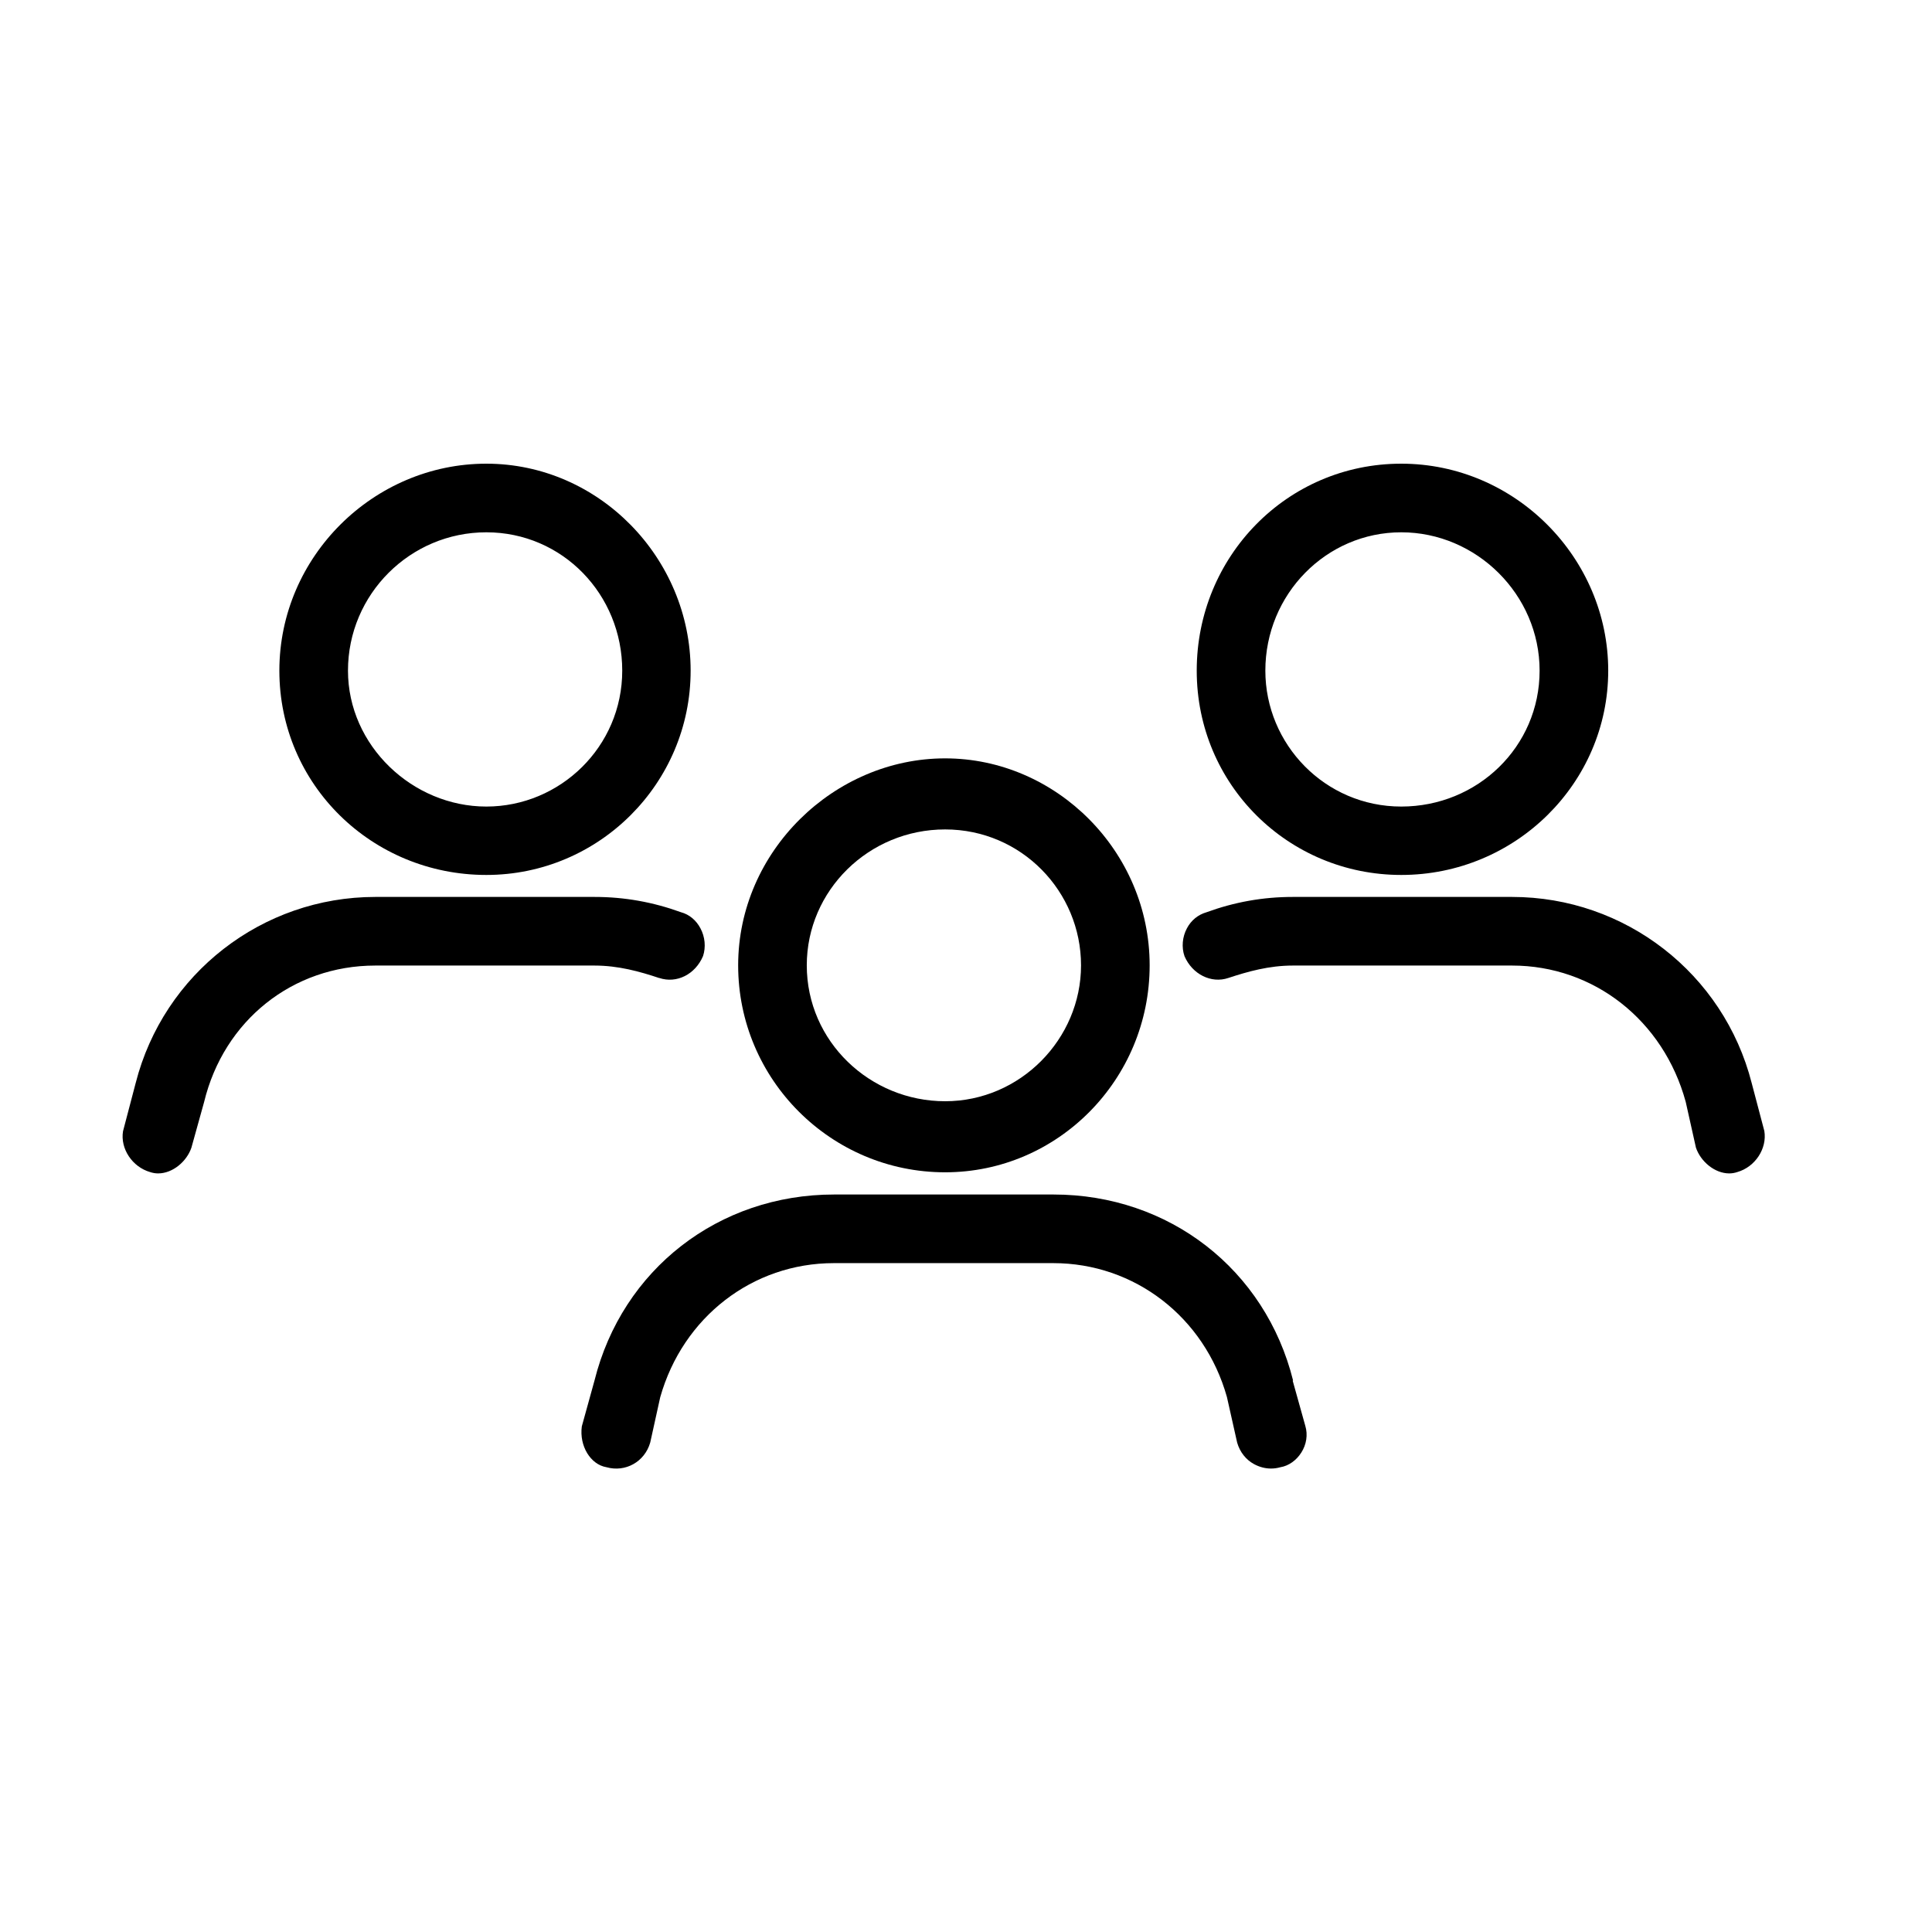
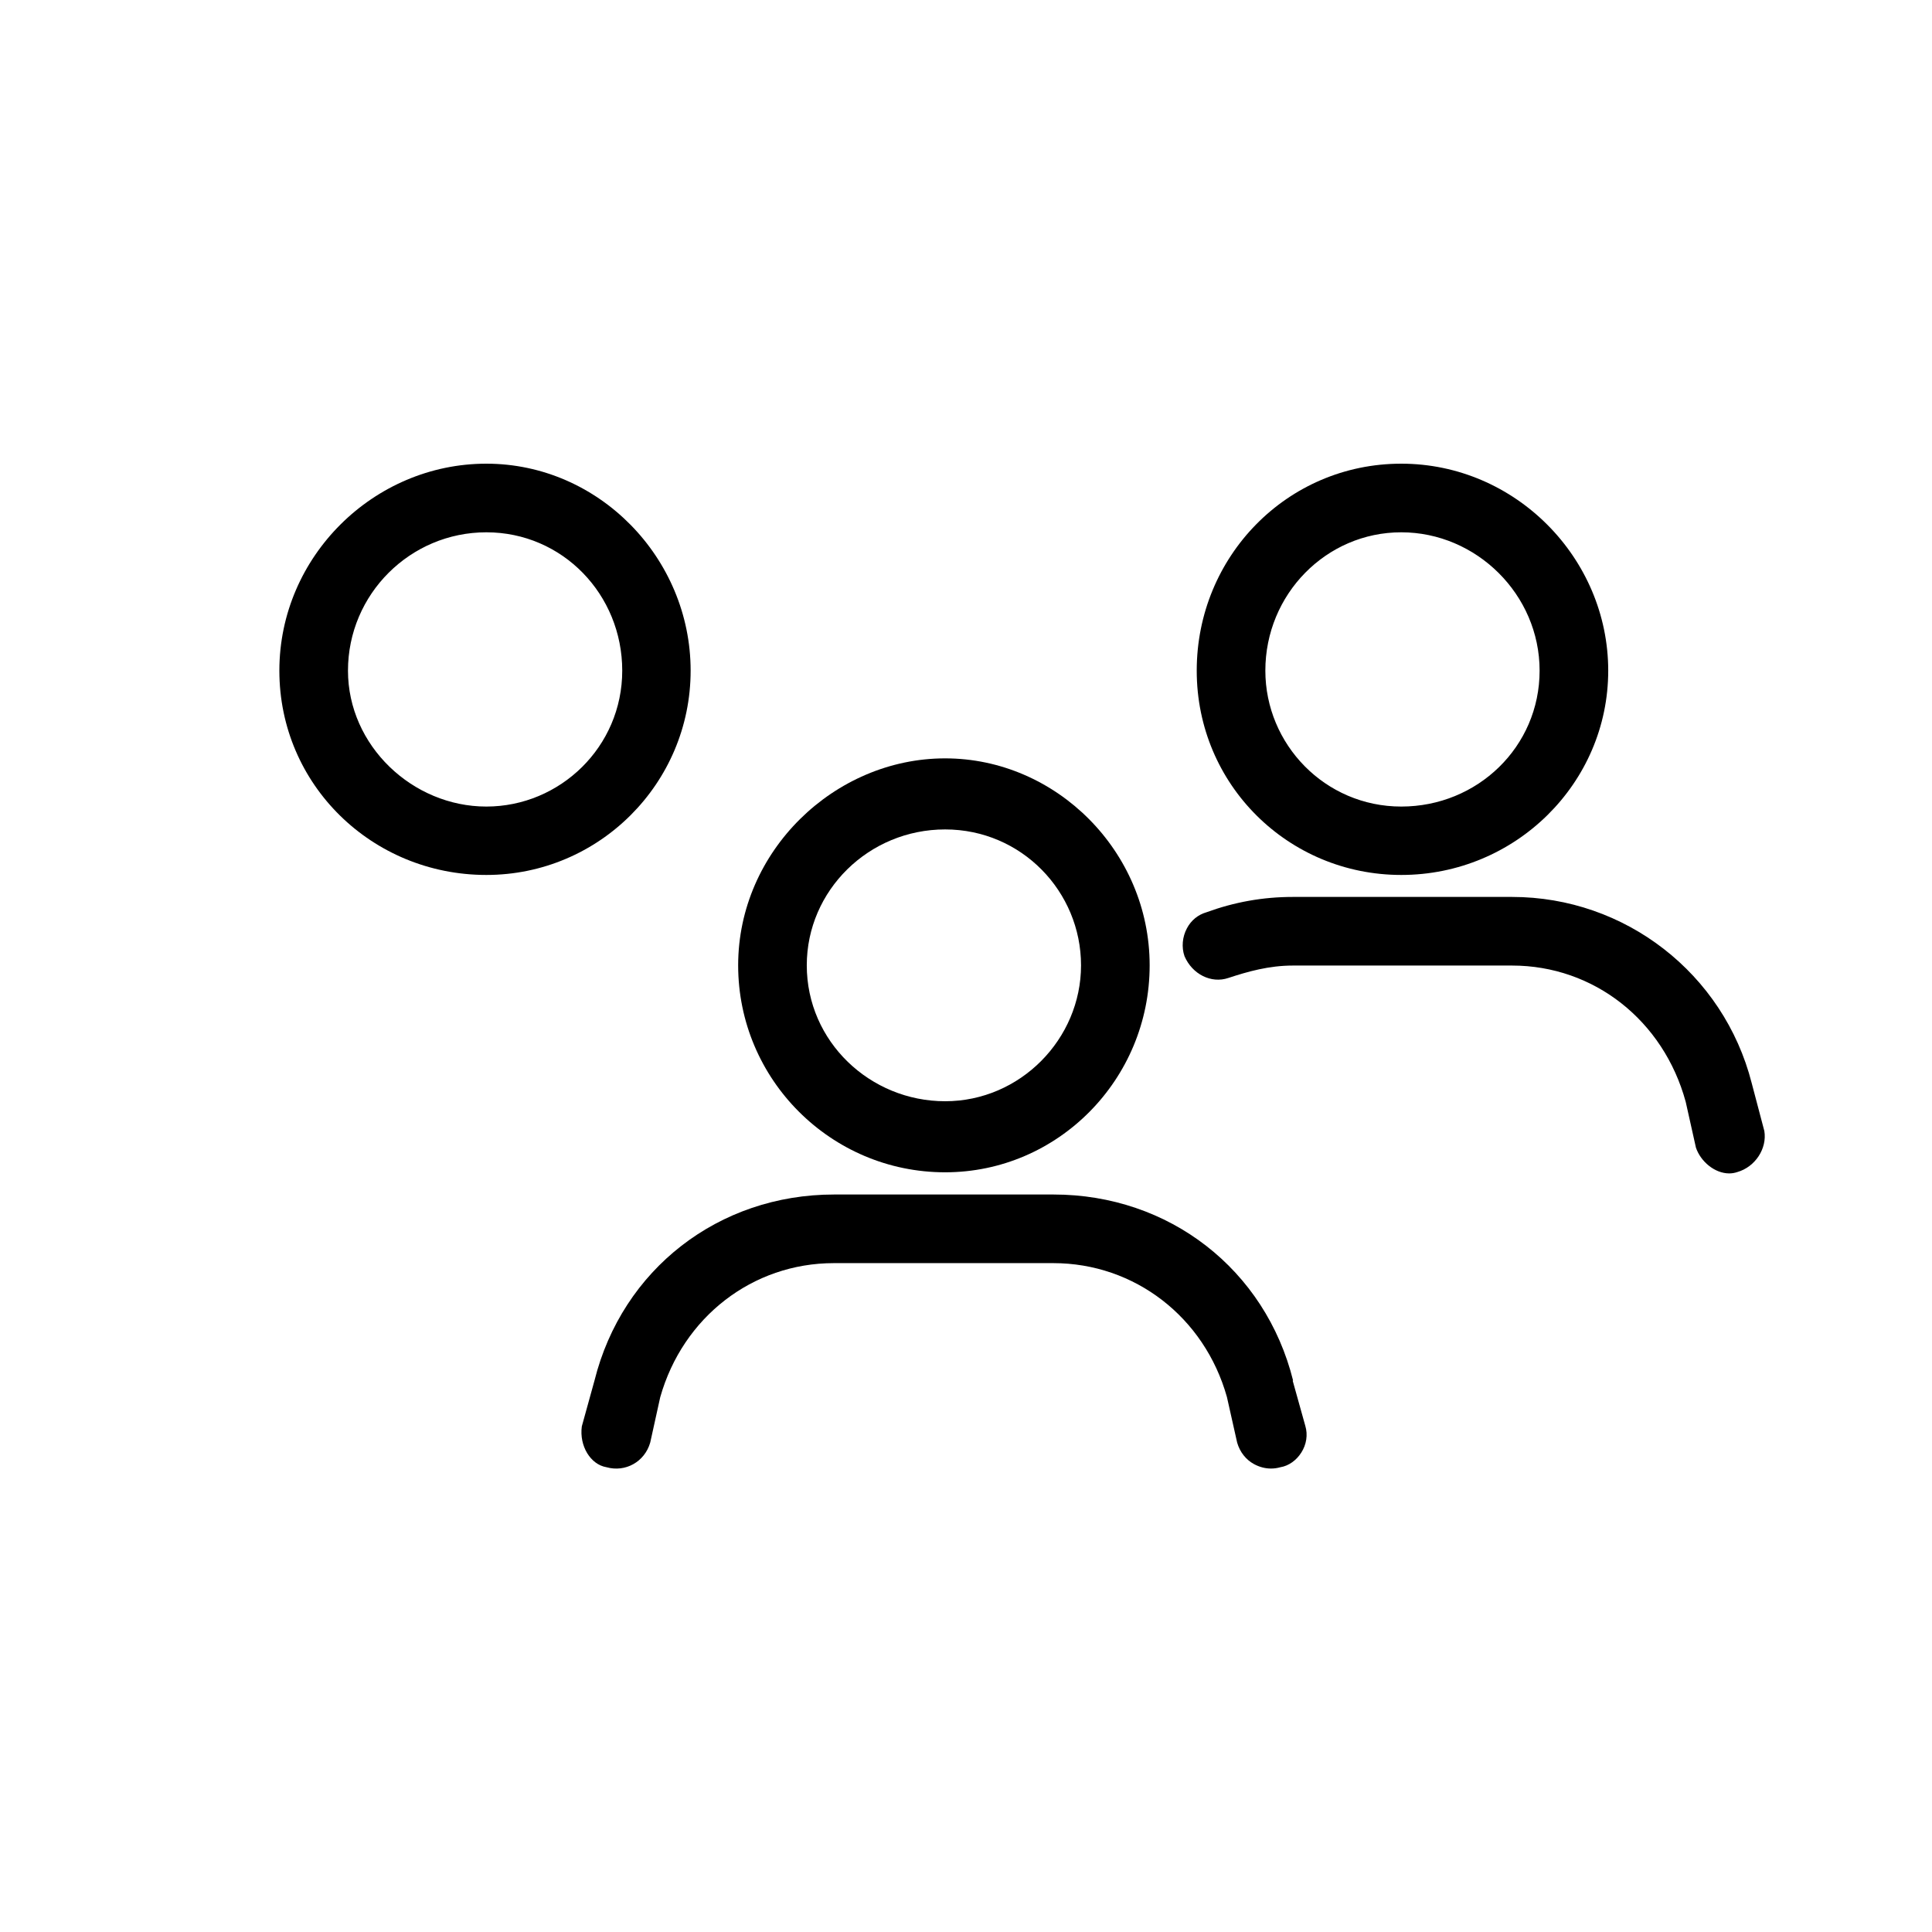
<svg xmlns="http://www.w3.org/2000/svg" id="Layer_1" viewBox="0 0 87 87">
  <path d="M42.56,52.79c5.08,0,9.21-4.18,9.21-9.32s-4.22-9.32-9.21-9.32-9.32,4.18-9.32,9.32,4.18,9.32,9.32,9.32Zm-6.23-9.32c0-3.37,2.79-6.12,6.23-6.12s6.12,2.8,6.12,6.12-2.74,6.12-6.12,6.12-6.23-2.69-6.23-6.12Z" />
  <path d="M58.23,62.17c-1.25-5.01-5.59-8.38-10.79-8.38h-9.88c-5.2,0-9.54,3.37-10.79,8.38l-.57,2.06c-.12,.88,.39,1.72,1.11,1.84,.85,.24,1.72-.24,1.97-1.11l.45-2.04c1.02-3.61,4.16-6.04,7.82-6.04h9.88c3.66,0,6.81,2.43,7.82,6.03l.46,2.05c.12,.42,.39,.77,.76,.97,.24,.13,.5,.2,.76,.2,.15,0,.29-.02,.43-.06,.37-.06,.72-.31,.94-.66,.23-.36,.3-.8,.18-1.2l-.57-2.04Z" />
  <path d="M63.1,39.4c5.14,0,9.32-4.13,9.32-9.2s-4.18-9.32-9.32-9.32-9.21,4.18-9.21,9.32,4.13,9.2,9.21,9.2Zm-6.12-9.2c0-3.44,2.74-6.23,6.12-6.23s6.23,2.8,6.23,6.23-2.8,6.12-6.23,6.12-6.12-2.8-6.12-6.12Z" />
  <path d="M79.45,50.93l-.57-2.16c-1.26-4.93-5.7-8.38-10.79-8.38h-9.87c-1.35,0-2.63,.23-3.89,.69-.38,.11-.69,.36-.88,.72-.21,.39-.25,.86-.11,1.26,.35,.81,1.2,1.24,1.97,.98,.88-.29,1.83-.56,2.91-.56h9.87c3.68,0,6.82,2.47,7.82,6.14l.46,2.06c.21,.62,.84,1.16,1.5,1.16,.12,0,.24-.02,.36-.06,.81-.23,1.35-1.06,1.22-1.85Z" />
  <path d="M21.9,39.4c5.08,0,9.2-4.13,9.2-9.2s-4.13-9.32-9.2-9.32-9.32,4.18-9.32,9.32,4.18,9.2,9.32,9.2Zm-6.23-9.2c0-3.44,2.8-6.23,6.23-6.23s6.12,2.8,6.12,6.23-2.8,6.12-6.12,6.12-6.23-2.74-6.23-6.12Z" />
-   <path d="M29.69,44.04c.78,.26,1.62-.16,1.97-.99,.13-.4,.09-.86-.12-1.25-.19-.36-.5-.62-.87-.72-1.27-.46-2.55-.69-3.9-.69h-9.87c-5.09,0-9.53,3.45-10.79,8.38l-.57,2.17c-.13,.79,.42,1.61,1.22,1.84,.12,.04,.24,.06,.36,.06,.66,0,1.29-.54,1.5-1.16l.57-2.05c.89-3.68,3.99-6.15,7.71-6.15h9.87c1.08,0,2.04,.27,2.91,.56Z" />
</svg>